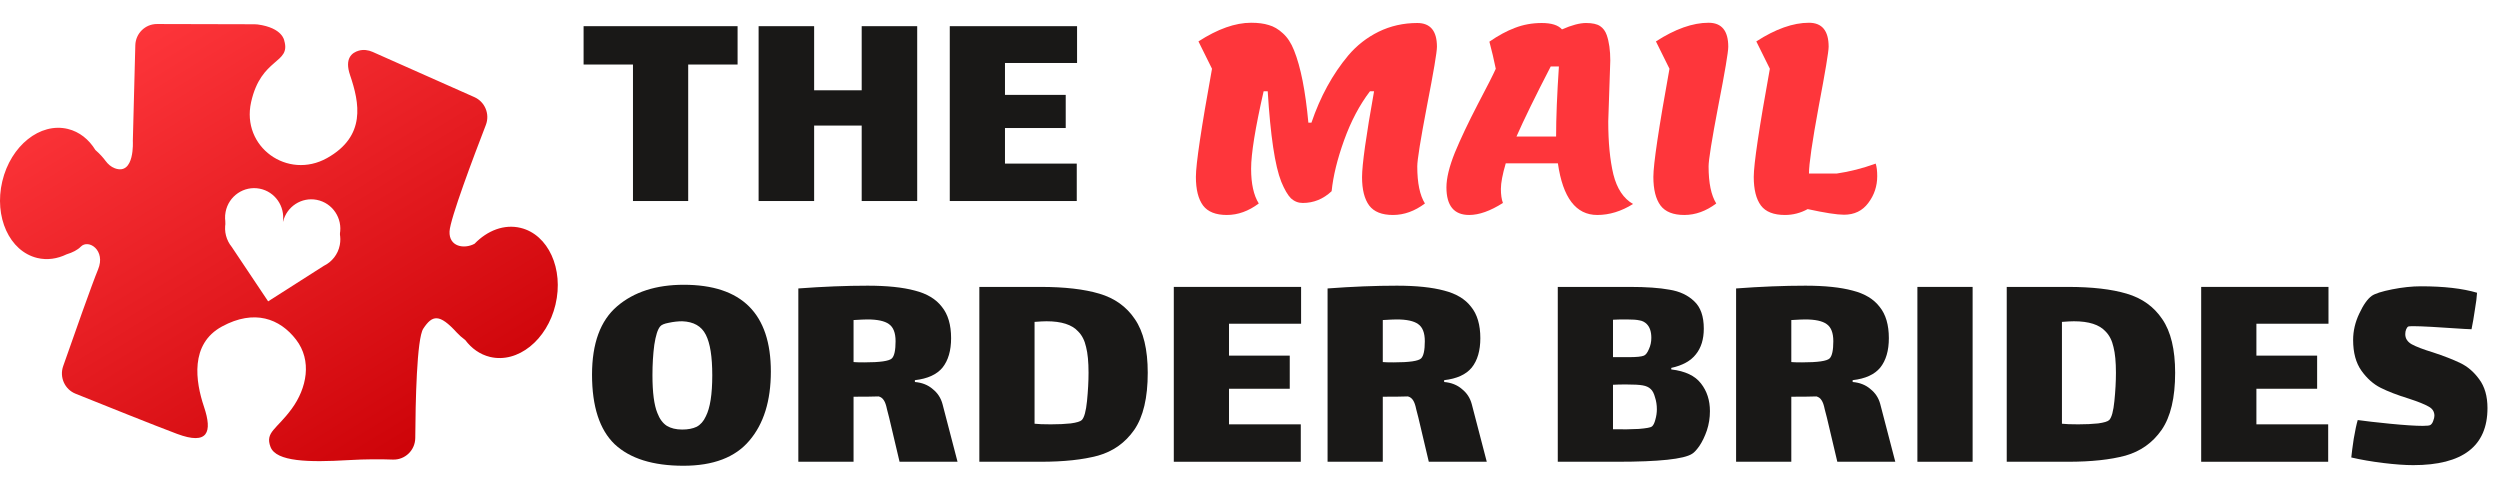
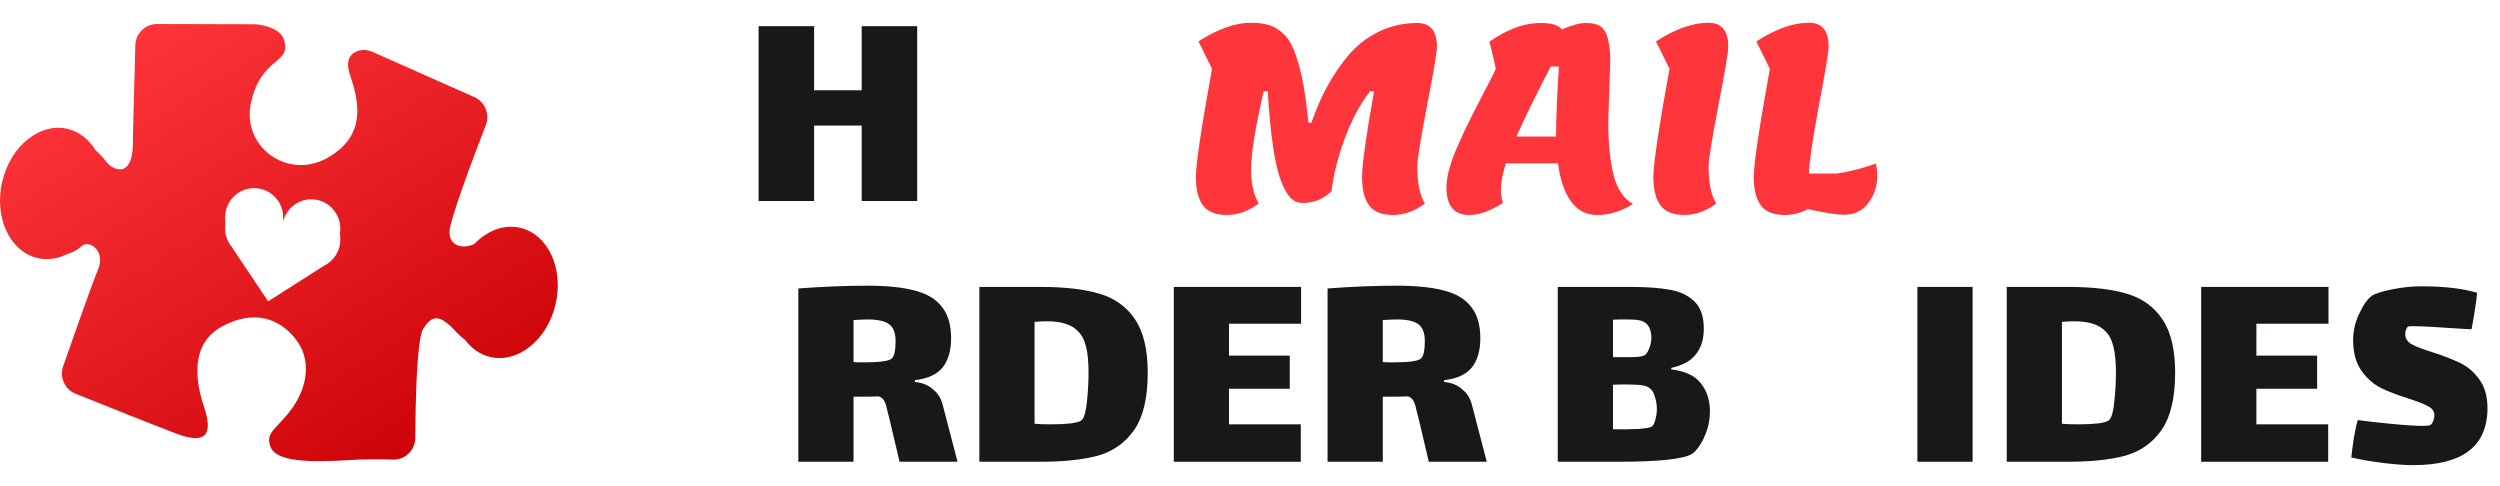
<svg xmlns="http://www.w3.org/2000/svg" width="216" height="42" viewBox="0 0 216 42" fill="none">
-   <path d="M59.46 17.368H54.689V5.575H50.422V2.262H63.727V5.575H59.46V17.368Z" fill="#191817" />
  <path d="M65.544 2.262H70.341V7.801H74.45V2.262H79.246V17.368H74.45V10.849H70.341V17.368H65.544V2.262Z" fill="#191817" />
-   <path d="M82.06 2.262H93.058V5.442H86.83V8.198H92.078V11.061H86.83V14.135H93.032V17.368H82.06V2.262Z" fill="#191817" />
  <path d="M120.353 18.574C119.396 18.574 118.712 18.302 118.299 17.757C117.887 17.198 117.681 16.38 117.681 15.306C117.681 14.231 118.027 11.757 118.719 7.885H118.366C117.468 9.063 116.724 10.469 116.135 12.103C115.546 13.737 115.185 15.21 115.053 16.52C114.331 17.198 113.499 17.536 112.557 17.536C112.174 17.536 111.836 17.404 111.541 17.139C111.261 16.859 110.982 16.38 110.702 15.703C110.157 14.334 109.767 11.728 109.531 7.885H109.178C108.456 11.05 108.096 13.281 108.096 14.577C108.096 15.872 108.317 16.874 108.758 17.58C107.875 18.243 106.955 18.574 105.998 18.574C105.041 18.574 104.356 18.302 103.944 17.757C103.531 17.198 103.325 16.373 103.325 15.283C103.325 14.179 103.789 11.065 104.717 5.941L103.546 3.578C105.21 2.503 106.726 1.966 108.096 1.966C108.699 1.966 109.207 2.032 109.62 2.164C110.047 2.282 110.452 2.518 110.834 2.871C111.232 3.225 111.556 3.718 111.806 4.351C112.38 5.779 112.793 7.863 113.043 10.601H113.308C114.074 8.348 115.134 6.412 116.488 4.793C117.225 3.924 118.101 3.239 119.117 2.739C120.147 2.238 121.259 1.988 122.452 1.988C123.585 1.988 124.152 2.672 124.152 4.042C124.152 4.498 123.865 6.199 123.291 9.144C122.731 12.074 122.452 13.818 122.452 14.378C122.452 15.806 122.672 16.874 123.114 17.58C122.231 18.243 121.31 18.574 120.353 18.574Z" fill="#FE363B" />
  <path d="M139.129 5.234L138.953 10.491C138.953 12.302 139.1 13.826 139.394 15.063C139.704 16.299 140.27 17.153 141.095 17.625C140.079 18.258 139.048 18.574 138.003 18.574C136.162 18.574 135.029 17.087 134.602 14.113H130.096C129.816 15.07 129.677 15.806 129.677 16.322C129.677 16.822 129.735 17.227 129.853 17.536C128.764 18.228 127.792 18.574 126.938 18.574C125.628 18.574 124.972 17.779 124.972 16.189C124.972 15.394 125.215 14.393 125.701 13.185C126.202 11.978 126.857 10.594 127.667 9.033C128.491 7.472 129.014 6.442 129.235 5.941C129.073 5.146 128.889 4.366 128.683 3.6C129.448 3.07 130.185 2.672 130.891 2.407C131.613 2.128 132.386 1.988 133.21 1.988C134.05 1.988 134.631 2.172 134.955 2.54C135.794 2.172 136.486 1.988 137.031 1.988C137.576 1.988 137.981 2.076 138.246 2.253C138.511 2.429 138.702 2.687 138.82 3.026C139.026 3.615 139.129 4.351 139.129 5.234ZM134.69 5.742H133.983C132.658 8.304 131.672 10.322 131.024 11.794H134.447C134.447 10.189 134.528 8.172 134.69 5.742Z" fill="#FE363B" />
  <path d="M145.524 18.574C144.567 18.574 143.882 18.302 143.47 17.757C143.057 17.198 142.851 16.373 142.851 15.283C142.851 14.179 143.315 11.065 144.243 5.941L143.072 3.578C144.736 2.503 146.252 1.966 147.622 1.966C148.755 1.966 149.322 2.658 149.322 4.042C149.322 4.498 149.035 6.199 148.461 9.144C147.901 12.074 147.622 13.818 147.622 14.378C147.622 15.806 147.843 16.874 148.284 17.58C147.401 18.243 146.481 18.574 145.524 18.574Z" fill="#FE363B" />
  <path d="M154.219 18.574C153.247 18.574 152.555 18.302 152.143 17.757C151.73 17.198 151.524 16.373 151.524 15.283C151.524 14.179 151.988 11.065 152.916 5.941L151.745 3.578C153.409 2.503 154.925 1.966 156.295 1.966C157.428 1.966 157.995 2.658 157.995 4.042C157.995 4.454 157.708 6.177 157.134 9.21C156.575 12.243 156.295 14.172 156.295 14.996H158.68C159.799 14.834 160.925 14.547 162.059 14.135C162.148 14.4 162.192 14.761 162.192 15.217C162.192 16.086 161.934 16.859 161.419 17.536C160.918 18.213 160.219 18.552 159.321 18.552C158.717 18.552 157.671 18.39 156.184 18.066C155.566 18.405 154.911 18.574 154.219 18.574Z" fill="#FE363B" />
-   <path d="M59.049 40.241C56.416 40.241 54.437 39.622 53.112 38.385C51.805 37.131 51.151 35.126 51.151 32.369C51.151 29.666 51.875 27.696 53.324 26.459C54.773 25.222 56.69 24.604 59.075 24.604C64.093 24.604 66.602 27.104 66.602 32.104C66.602 34.631 65.984 36.618 64.747 38.067C63.528 39.516 61.628 40.241 59.049 40.241ZM58.943 37.113C59.438 37.113 59.853 37.034 60.188 36.875C60.524 36.698 60.789 36.398 60.983 35.974C61.355 35.249 61.54 34.065 61.54 32.422C61.54 30.814 61.355 29.648 60.983 28.924C60.612 28.182 59.932 27.793 58.943 27.758C58.572 27.758 58.183 27.802 57.777 27.89C57.388 27.961 57.141 28.067 57.035 28.208C56.822 28.456 56.655 28.986 56.531 29.798C56.425 30.593 56.372 31.468 56.372 32.422C56.372 33.906 56.513 34.993 56.796 35.682C56.99 36.194 57.264 36.566 57.618 36.795C57.971 37.007 58.413 37.113 58.943 37.113Z" fill="#191817" />
  <path d="M82.731 39.896H77.722L76.821 36.08C76.786 35.938 76.724 35.7 76.636 35.364C76.565 35.011 76.477 34.754 76.371 34.595C76.265 34.419 76.114 34.304 75.92 34.251C75.425 34.269 74.701 34.277 73.747 34.277V39.896H68.976V24.922C71.114 24.763 73.111 24.683 74.966 24.683C76.644 24.683 78.005 24.825 79.047 25.107C80.09 25.372 80.867 25.841 81.38 26.512C81.91 27.166 82.175 28.067 82.175 29.215C82.175 30.293 81.927 31.141 81.433 31.76C80.938 32.36 80.143 32.722 79.047 32.846V33.005C79.666 33.058 80.178 33.261 80.585 33.615C81.009 33.95 81.291 34.383 81.433 34.913L82.731 39.896ZM73.747 31.282C73.906 31.3 74.215 31.309 74.674 31.309C76.035 31.309 76.83 31.194 77.06 30.965C77.272 30.753 77.378 30.258 77.378 29.48C77.378 28.756 77.183 28.261 76.795 27.996C76.424 27.731 75.805 27.599 74.939 27.599C74.745 27.599 74.348 27.616 73.747 27.652V31.282Z" fill="#191817" />
  <path d="M89.916 24.789C91.983 24.789 93.67 24.984 94.978 25.372C96.303 25.761 97.328 26.494 98.052 27.572C98.794 28.65 99.165 30.196 99.165 32.21C99.165 34.366 98.777 36.009 97.999 37.14C97.222 38.253 96.179 38.995 94.872 39.366C93.564 39.719 91.912 39.896 89.916 39.896H84.615V24.789H89.916ZM93.467 36.292C93.679 36.08 93.829 35.532 93.918 34.648C94.006 33.765 94.05 32.952 94.05 32.21C94.05 31.274 93.98 30.532 93.838 29.984C93.715 29.419 93.485 28.968 93.149 28.632C92.619 28.049 91.709 27.758 90.419 27.758C90.19 27.758 89.845 27.775 89.386 27.811V36.61C89.686 36.645 90.154 36.663 90.79 36.663C91.444 36.663 92.018 36.636 92.513 36.583C93.025 36.513 93.344 36.415 93.467 36.292Z" fill="#191817" />
  <path d="M101.416 24.789H112.414V27.97H106.186V30.726H111.434V33.588H106.186V36.663H112.388V39.896H101.416V24.789Z" fill="#191817" />
  <path d="M128.457 39.896H123.448L122.547 36.08C122.512 35.938 122.45 35.7 122.362 35.364C122.291 35.011 122.203 34.754 122.097 34.595C121.991 34.419 121.84 34.304 121.646 34.251C121.151 34.269 120.427 34.277 119.473 34.277V39.896H114.702V24.922C116.84 24.763 118.837 24.683 120.692 24.683C122.371 24.683 123.731 24.825 124.774 25.107C125.816 25.372 126.593 25.841 127.106 26.512C127.636 27.166 127.901 28.067 127.901 29.215C127.901 30.293 127.654 31.141 127.159 31.76C126.664 32.36 125.869 32.722 124.774 32.846V33.005C125.392 33.058 125.904 33.261 126.311 33.615C126.735 33.95 127.017 34.383 127.159 34.913L128.457 39.896ZM119.473 31.282C119.632 31.3 119.941 31.309 120.401 31.309C121.761 31.309 122.556 31.194 122.786 30.965C122.998 30.753 123.104 30.258 123.104 29.48C123.104 28.756 122.909 28.261 122.521 27.996C122.15 27.731 121.531 27.599 120.666 27.599C120.471 27.599 120.074 27.616 119.473 27.652V31.282Z" fill="#191817" />
  <path d="M144.398 31.919C145.6 32.06 146.457 32.466 146.969 33.138C147.481 33.791 147.738 34.587 147.738 35.523C147.738 36.106 147.649 36.663 147.473 37.193C147.296 37.705 147.084 38.147 146.836 38.518C146.589 38.871 146.377 39.101 146.2 39.207C145.494 39.666 143.338 39.896 139.734 39.896H134.592V24.789H140.82C142.234 24.789 143.373 24.869 144.239 25.028C145.123 25.169 145.838 25.505 146.386 26.035C146.934 26.547 147.208 27.334 147.208 28.394C147.208 29.312 146.978 30.055 146.518 30.62C146.077 31.185 145.37 31.574 144.398 31.786V31.919ZM142.278 27.996C142.101 27.82 141.889 27.713 141.642 27.678C141.412 27.625 141.041 27.599 140.529 27.599C140.016 27.599 139.628 27.607 139.363 27.625V30.858H139.628C139.716 30.858 140.087 30.858 140.741 30.858C141.395 30.858 141.827 30.814 142.039 30.726C142.198 30.655 142.34 30.47 142.463 30.169C142.605 29.869 142.675 29.542 142.675 29.189C142.675 28.659 142.543 28.261 142.278 27.996ZM142.729 36.848C142.852 36.742 142.949 36.548 143.02 36.265C143.108 35.965 143.153 35.664 143.153 35.364C143.153 34.993 143.1 34.648 142.994 34.33C142.905 33.995 142.782 33.756 142.622 33.615C142.463 33.456 142.234 33.35 141.933 33.297C141.651 33.244 141.165 33.217 140.476 33.217C140.034 33.217 139.663 33.226 139.363 33.244V37.087C140.193 37.104 140.935 37.096 141.589 37.06C142.243 37.007 142.622 36.937 142.729 36.848Z" fill="#191817" />
-   <path d="M163.753 39.896H158.744L157.843 36.08C157.808 35.938 157.746 35.7 157.657 35.364C157.587 35.011 157.498 34.754 157.392 34.595C157.286 34.419 157.136 34.304 156.942 34.251C156.447 34.269 155.723 34.277 154.769 34.277V39.896H149.998V24.922C152.136 24.763 154.132 24.683 155.988 24.683C157.666 24.683 159.027 24.825 160.069 25.107C161.112 25.372 161.889 25.841 162.401 26.512C162.932 27.166 163.197 28.067 163.197 29.215C163.197 30.293 162.949 31.141 162.454 31.76C161.96 32.36 161.165 32.722 160.069 32.846V33.005C160.688 33.058 161.2 33.261 161.606 33.615C162.03 33.95 162.313 34.383 162.454 34.913L163.753 39.896ZM154.769 31.282C154.928 31.3 155.237 31.309 155.696 31.309C157.057 31.309 157.852 31.194 158.081 30.965C158.293 30.753 158.399 30.258 158.399 29.48C158.399 28.756 158.205 28.261 157.816 27.996C157.445 27.731 156.827 27.599 155.961 27.599C155.767 27.599 155.369 27.616 154.769 27.652V31.282Z" fill="#191817" />
  <path d="M165.663 24.789H170.434V39.896H165.663V24.789Z" fill="#191817" />
  <path d="M178.682 24.789C180.75 24.789 182.437 24.984 183.744 25.372C185.07 25.761 186.094 26.494 186.819 27.572C187.561 28.65 187.932 30.196 187.932 32.21C187.932 34.366 187.543 36.009 186.766 37.14C185.988 38.253 184.946 38.995 183.638 39.366C182.331 39.719 180.679 39.896 178.682 39.896H173.382V24.789H178.682ZM182.234 36.292C182.446 36.08 182.596 35.532 182.684 34.648C182.773 33.765 182.817 32.952 182.817 32.21C182.817 31.274 182.746 30.532 182.605 29.984C182.481 29.419 182.251 28.968 181.916 28.632C181.386 28.049 180.476 27.758 179.186 27.758C178.956 27.758 178.612 27.775 178.152 27.811V36.61C178.453 36.645 178.921 36.663 179.557 36.663C180.211 36.663 180.785 36.636 181.28 36.583C181.792 36.513 182.11 36.415 182.234 36.292Z" fill="#191817" />
  <path d="M190.182 24.789H201.181V27.97H194.953V30.726H200.2V33.588H194.953V36.663H201.155V39.896H190.182V24.789Z" fill="#191817" />
  <path d="M207.815 28.871C207.815 29.242 208.001 29.533 208.372 29.745C208.761 29.957 209.362 30.187 210.174 30.434C211.146 30.753 211.941 31.062 212.56 31.362C213.196 31.662 213.743 32.131 214.203 32.767C214.68 33.403 214.918 34.233 214.918 35.258C214.918 38.544 212.78 40.188 208.505 40.188C207.798 40.188 206.932 40.126 205.907 40.002C204.9 39.878 203.981 39.719 203.151 39.525C203.186 39.154 203.257 38.615 203.363 37.908C203.487 37.184 203.602 36.645 203.708 36.292C204.326 36.38 205.254 36.486 206.49 36.61C207.745 36.733 208.69 36.795 209.326 36.795C209.697 36.795 209.918 36.769 209.989 36.716C210.095 36.645 210.174 36.53 210.227 36.371C210.298 36.194 210.333 36.044 210.333 35.921C210.333 35.567 210.165 35.302 209.83 35.126C209.494 34.931 208.92 34.701 208.107 34.436C207.135 34.136 206.331 33.827 205.695 33.509C205.059 33.191 204.503 32.696 204.026 32.025C203.549 31.353 203.31 30.47 203.31 29.374C203.31 28.597 203.487 27.837 203.84 27.095C204.193 26.335 204.556 25.823 204.927 25.558C205.209 25.363 205.792 25.178 206.676 25.001C207.559 24.825 208.39 24.736 209.167 24.736C211.146 24.736 212.763 24.922 214.017 25.293C214 25.646 213.938 26.132 213.832 26.75C213.743 27.369 213.646 27.934 213.54 28.447L212.931 28.42C210.634 28.261 209.167 28.182 208.531 28.182C208.266 28.182 208.116 28.191 208.081 28.208C208.01 28.244 207.948 28.323 207.895 28.447C207.842 28.57 207.815 28.712 207.815 28.871Z" fill="#191817" />
  <path d="M44.977 19.688C43.566 19.347 42.111 19.913 41.001 21.061C40.099 21.545 38.775 21.318 38.841 19.987C38.895 18.901 40.907 13.567 41.977 10.798C42.34 9.858 41.903 8.799 40.988 8.392L32.19 4.483C31.814 4.316 31.392 4.264 30.997 4.377C30.401 4.547 29.754 5.049 30.245 6.49C31.062 8.893 31.646 11.763 28.252 13.66C24.857 15.557 20.827 12.704 21.697 8.818C22.568 4.933 25.147 5.522 24.562 3.521C24.562 3.521 24.439 2.405 22.256 2.112C22.173 2.101 22.084 2.096 22 2.096L13.562 2.075C12.548 2.073 11.718 2.887 11.691 3.91L11.477 12.177C11.477 12.177 11.658 15.178 9.922 14.54C9.595 14.419 9.325 14.18 9.117 13.897C8.94 13.656 8.649 13.312 8.244 12.963C7.683 12.048 6.865 11.383 5.86 11.14C3.463 10.561 0.928 12.586 0.198 15.665C-0.532 18.744 0.819 21.71 3.216 22.288C4.074 22.495 4.949 22.364 5.754 21.974C6.278 21.817 6.713 21.587 6.976 21.315C7.648 20.622 9.166 21.627 8.47 23.289C7.974 24.476 6.347 29.093 5.457 31.638C5.124 32.592 5.593 33.64 6.523 34.015C8.955 34.994 13.398 36.775 15.296 37.486C17.977 38.488 18.364 37.338 17.627 35.151C16.891 32.962 16.39 29.72 19.183 28.207C21.975 26.694 24.177 27.522 25.578 29.341C26.978 31.16 26.512 33.53 25.208 35.317C23.903 37.104 22.885 37.328 23.372 38.613C23.859 39.897 26.686 39.956 30.088 39.755C31.619 39.664 32.945 39.672 33.941 39.708C34.996 39.746 35.873 38.901 35.879 37.835C35.897 34.788 36.008 29.251 36.571 28.396C37.353 27.206 37.962 27.084 39.465 28.731C39.668 28.953 39.918 29.174 40.199 29.381C40.743 30.105 41.469 30.628 42.334 30.837C44.731 31.416 47.266 29.39 47.996 26.311C48.725 23.233 47.374 20.267 44.977 19.688ZM29.359 20.24C29.202 21.06 28.668 21.707 27.976 22.043L23.167 25.111L20.02 20.406C19.56 19.842 19.343 19.082 19.492 18.309C19.756 16.933 21.075 16.035 22.437 16.301C23.757 16.559 24.631 17.818 24.444 19.147L24.458 19.144C24.778 17.844 26.053 17.009 27.371 17.267C28.733 17.534 29.623 18.865 29.359 20.24Z" fill="url(#paint0_linear_5_452)" />
  <g filter="url(#filter0_df_5_452)">
    <path fill-rule="evenodd" clip-rule="evenodd" d="M27.976 22.043C28.669 21.707 29.202 21.06 29.359 20.24C29.623 18.865 28.733 17.534 27.371 17.267C26.053 17.009 24.778 17.844 24.458 19.144L24.444 19.147C24.631 17.818 23.757 16.559 22.438 16.301C21.075 16.035 19.756 16.933 19.492 18.309C19.344 19.082 19.56 19.842 20.021 20.406L23.167 25.11L27.976 22.043Z" fill="white" />
  </g>
  <defs>
    <filter id="filter0_df_5_452" x="18.519" y="15.328" width="11.813" height="11.637" filterUnits="userSpaceOnUse" color-interpolation-filters="sRGB">
      <feFlood flood-opacity="0" result="BackgroundImageFix" />
      <feColorMatrix in="SourceAlpha" type="matrix" values="0 0 0 0 0 0 0 0 0 0 0 0 0 0 0 0 0 0 127 0" result="hardAlpha" />
      <feOffset dy="0.927" />
      <feGaussianBlur stdDeviation="0.463" />
      <feComposite in2="hardAlpha" operator="out" />
      <feColorMatrix type="matrix" values="0 0 0 0 0.346 0 0 0 0 0 0 0 0 0 0 0 0 0 0.25 0" />
      <feBlend mode="normal" in2="BackgroundImageFix" result="effect1_dropShadow_5_452" />
      <feBlend mode="normal" in="SourceGraphic" in2="effect1_dropShadow_5_452" result="shape" />
      <feGaussianBlur stdDeviation="0.463" result="effect2_foregroundBlur_5_452" />
    </filter>
    <linearGradient id="paint0_linear_5_452" x1="11.701" y1="2.075" x2="34.871" y2="39.842" gradientUnits="userSpaceOnUse">
      <stop stop-color="#FE363B" />
      <stop offset="1" stop-color="#CD0308" />
    </linearGradient>
  </defs>
</svg>